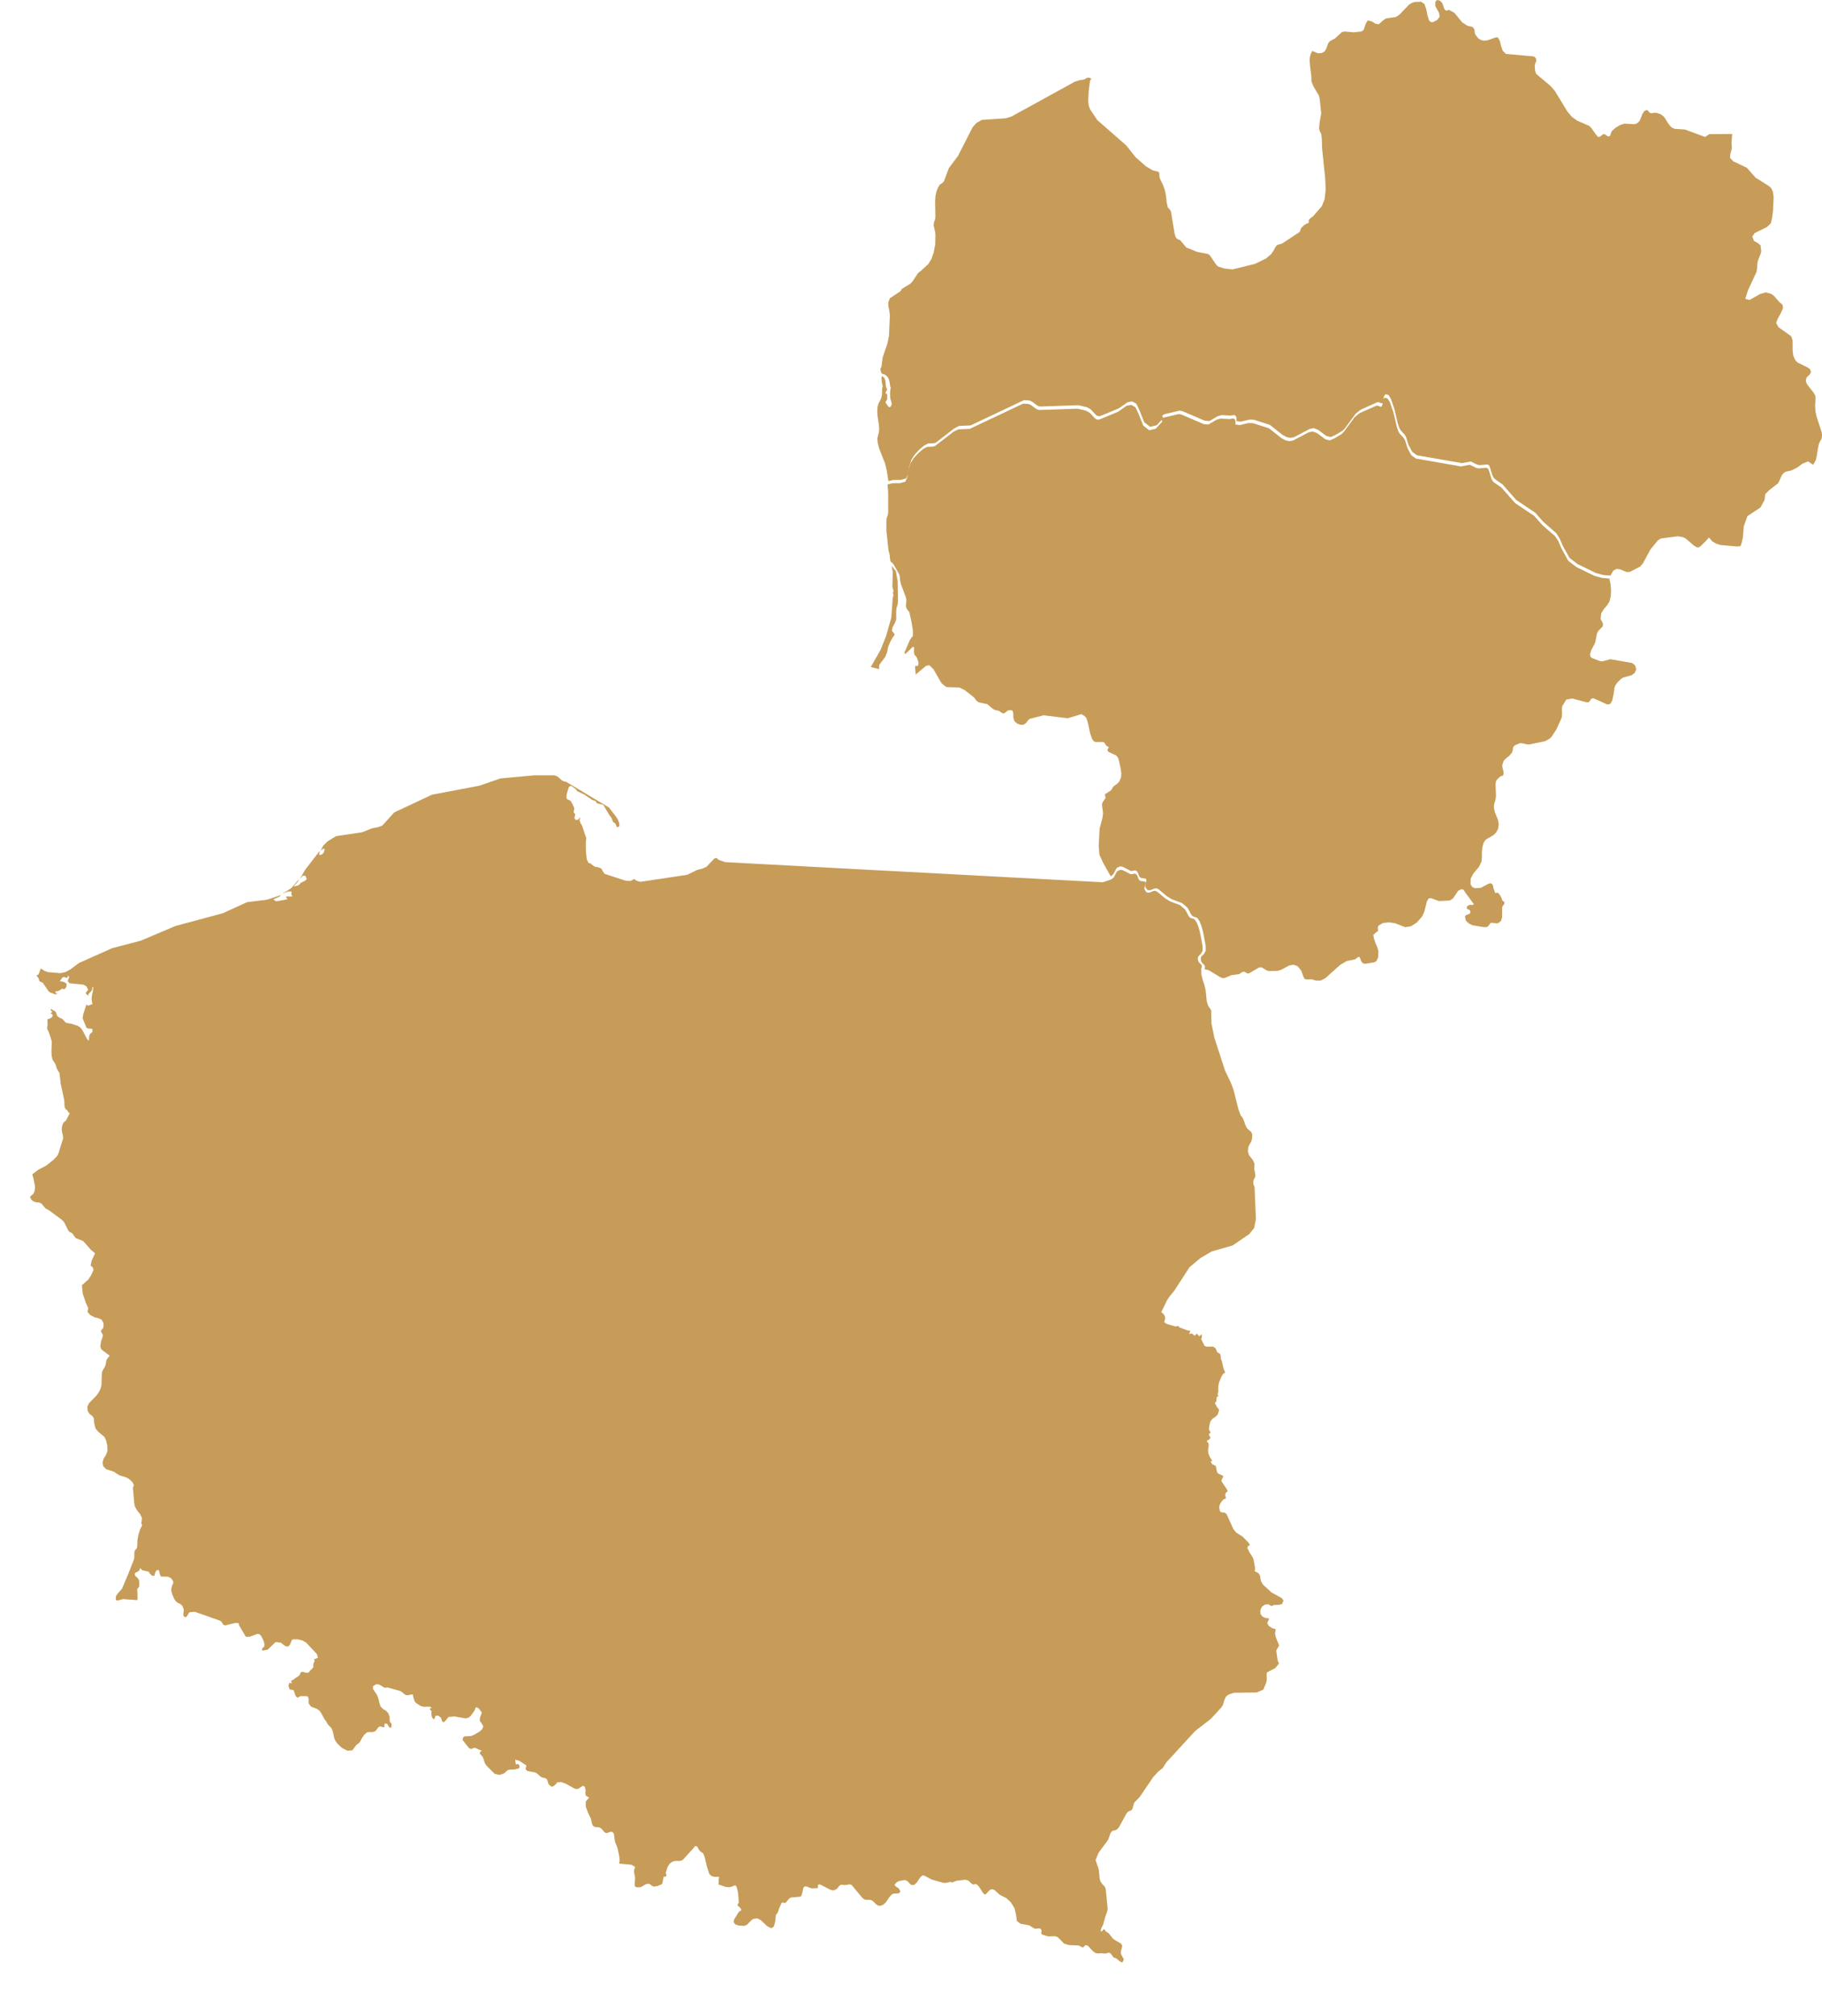
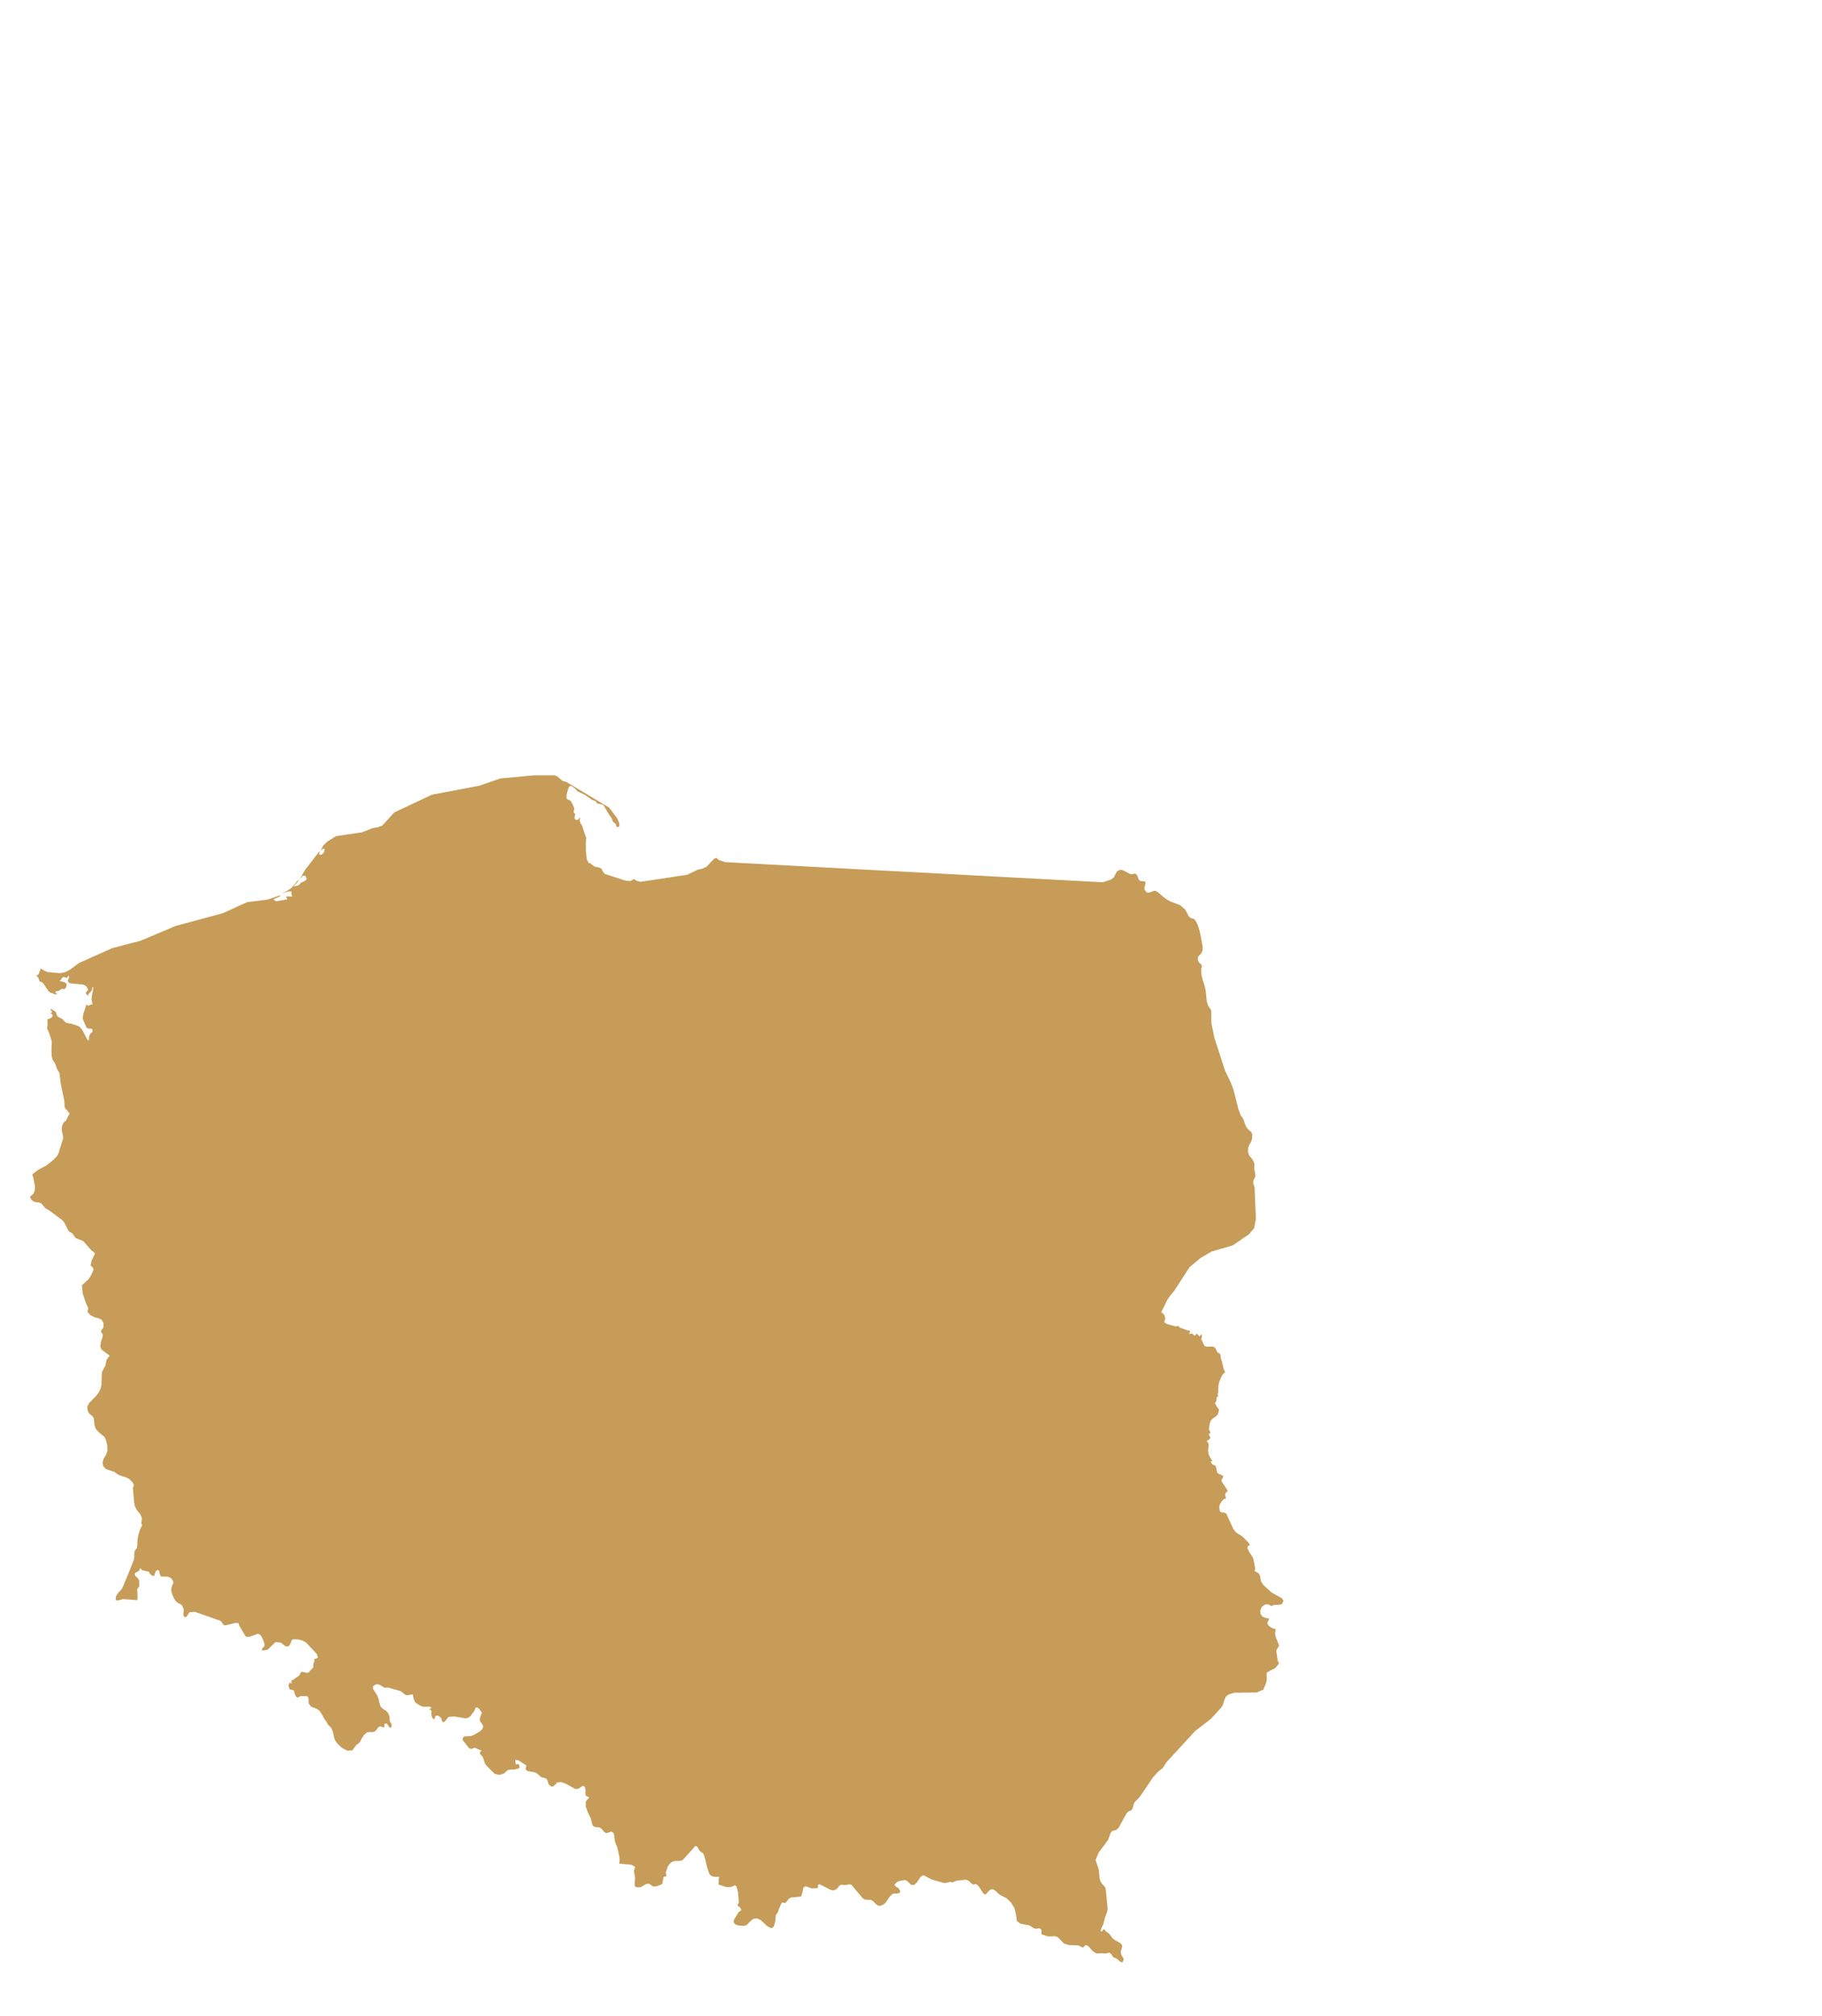
<svg xmlns="http://www.w3.org/2000/svg" id="Layer_1" viewBox="0 0 747.74 827">
  <defs>
    <style>.cls-1,.cls-2{fill:#c69c58;}.cls-2{fill-rule:evenodd;}</style>
  </defs>
-   <polygon class="cls-1" points="701.51 55.03 710.88 54.95 710.6 58.58 710.75 60.94 710.17 62.98 709.98 64.72 711.32 66.18 716.91 68.83 719.77 72.08 720.5 72.9 725.92 76.29 726.91 77.18 727.58 78.6 727.89 80.91 727.63 86.47 727.24 89.5 726.73 91.61 725.11 93.16 720.13 95.59 719.12 97.08 719.87 98.88 721.26 99.62 722.51 100.6 722.79 103.12 722.52 104.2 721.66 106.32 721.33 107.41 721.19 108.41 721.07 110.36 720.89 111.48 717.34 119.15 716.25 122.59 717.1 122.82 718 123.06 722.43 120.57 724.7 119.93 727.07 120.62 728.22 121.6 730.32 124 731.5 124.94 731.78 126.33 730.78 128.56 729.5 130.87 728.93 132.52 729.85 134.2 735.11 137.95 735.66 139.6 735.7 143.99 735.99 146.04 736.71 147.63 737.65 148.68 741.93 150.78 742.87 151.5 743.2 152.64 742.82 153.5 741.43 154.84 741.11 155.98 741.28 156.92 741.71 157.78 744.49 161.35 744.91 162.16 745.1 163.2 744.91 166.52 745.06 168.75 745.45 170.7 747.61 177.29 747.74 178.32 747.63 179.74 747.32 180.5 746.89 181.12 746.45 182.15 745.98 184.41 745.67 186.68 745.17 188.82 744.08 190.68 742.05 189.29 739.77 190.18 738.86 190.85 737.4 191.9 735.1 193.02 732.89 193.49 732.22 193.85 731.38 194.73 730.85 195.77 730.38 196.95 729.74 198.22 726.1 201.04 724.42 202.77 724.19 205.07 722.46 208.2 717.13 211.72 715.64 215.95 715.27 220.5 714.81 222.53 714.34 224 712.83 224.19 706.11 223.57 704.34 223.04 702.67 222.04 701.34 220.47 700.24 221.77 697.74 224.23 696.7 224.66 695.23 223.85 691.9 220.99 690.73 220.36 688.56 219.99 681.62 220.89 681.53 220.94 680.37 221.67 677.29 225.48 674.23 231.13 673.16 232.38 668.89 234.59 667.66 234.69 664.81 233.54 663.38 233.39 662.07 234.11 660.94 236.11 657.89 235.86 654.88 235.03 647.46 231.41 644.11 228.86 641.28 223.74 640.04 220.84 638.7 218.72 633.39 214.09 630.08 210.34 627.07 208.32 622.25 205.09 618.2 200.5 616.64 198.72 613.57 196.57 612.92 195.91 612.45 194.92 611.45 191.68 611.06 190.83 610.4 190.54 607.22 190.8 606.3 190.62 603.62 189.32 599.98 189.98 594.33 189 581.5 186.77 579.57 185.35 578.01 182.45 577.06 179.34 576.54 178.4 574.76 176.41 574.22 175.42 573.63 173.64 572.25 167.77 570.85 163.71 569.9 162.08 568.75 161.7 568.01 162.41 567.82 163.43 567.75 164.51 567.41 165.35 566.98 165.45 565.79 164.98 565.26 165 560.42 167.16 558.47 168.03 556.36 169.7 552.01 175.63 551 176.69 547.91 178.5 546.09 179.3 544.33 178.83 540.93 176.32 539.21 175.63 537.56 175.93 531.1 179.33 529.68 179.58 529.6 179.6 527.98 179.29 526.19 178.28 521.17 174.3 515.28 172.4 514.58 172.18 512.82 172.12 509.13 172.98 507.46 172.71 507.39 172.4 507.45 171.79 507.39 171.07 506.93 170.41 506.49 170.24 505.02 170.49 501.31 170.3 499.59 170.8 496.37 172.73 494.44 172.59 488.9 170.22 485.3 168.68 484.11 168.44 477.91 169.9 476.93 170.53 477.39 171.54 474.71 174.45 472.01 175.1 469.58 173.2 467.68 168.43 466.38 165.64 464.65 164.66 462.75 165.02 461.17 166.11 459.21 167.49 451.64 170.64 450.83 170.75 449.91 170.37 447.54 167.85 446.12 167.09 446 167.02 442.57 166.22 426.69 166.77 425.64 166.33 423.66 164.84 422.63 164.31 420.23 164.15 414.3 166.96 413.34 167.41 398.32 174.52 393.59 174.73 391.6 175.76 384.14 181.53 383.3 181.81 380.87 181.93 379.23 182.78 377.24 184.47 375.34 186.56 373.99 188.67 373.08 191.77 372.69 194.42 371.89 196.24 369.74 196.85 366.59 196.87 364.56 197.38 364.56 197.35 364.52 196.91 363.99 193.35 363.25 190.19 360.86 184.13 360.28 182.05 360.05 179.98 360.16 179.39 360.65 177.5 360.78 176.38 360.78 175.35 360.71 174.48 360.15 170.68 360.02 168.75 360.13 166.89 360.58 165.4 361.3 164.09 361.62 163.34 361.88 162.46 361.99 161.39 362 159.48 362.27 158.49 361.88 156.85 361.74 155.1 362.05 154.2 363 155.12 363.34 156.12 363.62 158.66 364.1 159.81 363.34 161.14 363.71 161.51 364.1 161.74 364.1 163.12 364.1 163.78 363.34 165.04 364.56 166.79 365.01 167.08 365.46 166.86 365.83 166.29 365.97 165.53 365.38 163.5 365.27 161.78 365.35 160.13 365.57 159.09 365.32 158.43 365.09 156.72 364.83 155.78 364.54 155.07 364.28 154.62 363.34 153.79 362.75 153.51 362.27 153.44 361.87 153.22 361.51 152.46 361.29 151.39 361.45 150.96 361.72 150.53 362.27 146.54 364.17 140.95 364.83 137.78 365.2 129.42 364.98 127.48 364.61 125.74 364.53 124.08 365.2 122.37 369.58 119.43 370.09 118.53 373.63 116.36 374.59 115.32 376.56 112.29 377.1 111.67 377.76 111.27 379.26 109.89 380.97 108.31 382.17 106.41 383.19 103.6 383.82 100.09 383.89 96.08 383.73 95.03 383.16 92.38 383.27 91.32 383.77 89.92 383.89 89.06 383.77 82.61 383.89 80.56 384.25 78.79 384.9 77.03 385.75 75.68 386.66 75.14 387.39 74.34 389.4 68.98 393.21 63.89 399.11 52.27 400.73 50.42 402.98 49.19 412.84 48.51 415.15 47.77 425.6 42.04 441.07 33.53 443.34 32.81 444.56 32.71 445.16 32.5 445.82 32.09 446.53 31.81 447.3 31.97 447.84 32.31 447.83 32.43 447.56 32.68 447.3 33.4 446.8 37.18 446.6 41.3 446.81 43.33 447.33 44.79 450.29 49.23 462.21 59.66 466.03 64.48 470.36 68.29 473.14 69.91 474.97 70.33 475.65 70.64 475.8 71.42 475.82 72.41 476.07 73.39 477.25 75.83 477.48 76.32 478.02 77.93 478.44 79.88 478.85 83.36 479.31 85.18 480.1 85.97 480.58 86.88 482.08 96.02 482.64 97.55 483.39 98.17 484.34 98.54 486.87 101.53 491.3 103.33 495.88 104.22 496.54 104.78 499.16 108.64 499.63 109.05 499.98 109.35 502.49 110.15 505.86 110.51 515 108.26 518.26 106.67 519.65 105.99 521.7 104.22 522.67 102.8 523.35 101.48 524.08 100.5 526.16 99.91 528.22 98.56 533.44 95.1 533.9 93.69 534.94 92.56 536.15 91.78 537.07 91.42 537.09 90.36 537.62 89.66 538.9 88.73 542.46 84.58 543.6 81.82 544.04 77.85 543.86 73.26 542.58 60.84 542.49 57.14 542.24 54.94 541.67 53.96 541.35 52.76 541.58 50.14 542.22 46.46 541.59 40.58 541.3 39.25 538.96 35.29 538.2 33.4 538.2 31.59 537.62 26.86 537.46 24.48 537.62 23.2 538.01 21.98 538.55 20.89 540.87 21.86 542.4 21.78 543.65 21.07 544.25 20.05 545.13 17.66 545.79 16.88 547.91 15.75 550.72 13.15 551.8 12.91 555.56 13.26 558.8 12.9 559.64 12.23 560.62 9.44 561.41 8.39 563.08 8.82 564.47 9.72 565.86 9.96 566.43 9.43 567.55 8.39 568.84 7.55 572.95 6.95 574.31 6 577.52 2.69 578.27 1.91 579.44 1.17 580.7 .79 583.2 .72 584.59 1.66 585.32 3.74 585.82 6.24 586.47 8.41 587.25 9.08 588.09 9.08 589.81 8.19 590.87 6.78 590.5 5.16 589.01 2.42 589.07 .67 589.75 0 590.73 .17 591.68 .96 592.05 1.66 592.68 3.49 593.02 4.09 593.51 4.38 593.84 4.31 594.19 4.12 594.73 4.09 596.87 5.25 600.11 9.21 602.23 10.57 604.11 10.99 604.63 11.36 605.09 12.11 605.17 12.66 605.19 12.77 605.23 13.44 605.52 14.24 606.65 15.73 607.83 16.46 609.09 16.66 610.43 16.54 613.3 15.54 613.9 15.33 614.72 15.36 615.53 16.77 616.02 18.81 616.71 20.83 618.05 22.13 629.29 23.13 629.93 23.45 630.32 23.94 630.5 24.9 630.31 25.5 630.01 26.1 629.84 27.02 630.01 29.1 630.47 30.33 636.38 35.31 638.16 37.39 643.22 45.72 645.04 47.89 647.26 49.49 647.94 49.79 652.18 51.63 652.2 51.63 653.08 52.51 654.88 55.08 655.87 56.21 656.69 56.07 657.43 55.41 658.15 54.98 658.66 55.11 659.65 55.83 660.16 56.01 660.71 55.76 660.97 55.15 661.16 54.41 661.5 53.77 663.08 52.36 664.82 51.32 666.62 50.72 670.76 50.95 671.71 50.67 672.81 49.69 673.45 48.3 674 46.82 674.83 45.55 675.82 45.09 676.48 45.59 677.08 46.31 677.91 46.47 678.85 46.25 679.78 46.27 681.62 46.9 682.89 47.91 684.85 50.96 685.93 52.23 687.2 52.85 691.5 53.13 699.75 56.18 701.51 55.03" />
  <polygon class="cls-1" points="254.09 764.49 254.31 763.17 254.16 761.54 253.42 758.16 253.19 757.45 252.59 756.07 252.35 755.3 252 752.58 251.79 751.96 251.02 751.39 250.22 751.53 249.42 751.87 248.67 751.93 248.03 751.55 247.02 750.35 246.35 749.8 245.61 749.58 244.03 749.44 243.35 748.96 243.03 748.37 242.51 746.06 241.3 743.56 240.41 741.15 240.39 739.01 241.8 737.37 240.43 736.64 240.21 735.66 240.34 734.44 240.02 733 239.26 732.54 237.24 733.83 236.04 733.84 232.23 731.72 230.24 731.02 228.17 731.27 228.29 731.27 228.37 731.32 228.44 731.41 228.51 731.54 227.06 732.8 226.33 732.95 225.31 732.11 225.02 731.57 224.66 730.34 224.44 729.9 223.84 729.45 222.63 729.19 222.02 728.93 220.4 727.53 219.63 727.09 216.35 726.47 215.68 725.69 216.01 724.22 213.01 722.26 212.29 722.08 211.43 721.86 211.66 723.67 211.93 723.78 212.34 723.66 212.78 723.67 213.14 724.23 213.23 725.02 212.97 725.37 211.3 725.87 209.24 725.93 208.31 726.18 206.79 727.53 204.92 728.1 203.06 727.7 199.73 724.39 199.15 723.59 198.75 722.63 198.46 721.64 198.11 720.76 197.55 720.08 197.06 719.6 196.91 719.13 197.06 718.7 197.55 718.29 197.57 718.23 197.57 718.17 197.57 718.09 197.55 718.02 196.82 717.86 195.42 717.17 194.75 716.98 194.2 717.12 193.77 717.36 193.25 717.46 192.45 717.09 189.96 713.93 189.85 713.35 190.22 712.54 190.79 712.26 193.27 712.16 194.64 711.62 196.82 710.31 197.86 709.41 198.35 708.19 197.54 706.71 197 706.17 196.88 705.36 196.99 704.63 197.54 703.13 197.66 702.87 197.7 702.63 197.67 702.42 197.54 702.24 196.6 700.96 196.31 700.69 195.44 700.36 195.11 700.58 194.98 701.13 194.69 701.78 193.16 703.89 192.29 704.62 191.09 704.93 186.5 704.11 184.06 704.34 182.55 706.17 182.29 706.35 182.01 706.41 181.74 706.35 181.48 706.17 181 704.68 179.88 703.77 178.74 703.86 178.19 705.33 177.5 704.81 177.14 703.98 177.05 702.97 177.11 701.92 176.88 701.72 176.66 701.49 176.48 701.21 176.34 700.91 177.28 700.53 176.22 700.08 173.81 700.15 172.59 699.79 170.79 698.65 170.28 698.1 169.97 697.4 169.66 696.36 169.48 695.49 169.59 695.27 168.99 695.09 167.42 695.41 166.72 695.4 166.06 695.05 164.86 694.05 164.31 693.7 159.03 692.22 157.84 692.36 157.08 691.9 155.63 691.04 154.46 690.88 153.07 691.73 153.07 692.85 154.71 695.29 155.3 696.76 155.68 698.47 156.18 700.03 157.15 701.02 158.4 701.76 159.33 702.78 159.87 704.22 159.95 706.17 160.62 707.06 160.72 708.12 160.39 708.8 159.77 708.56 159.22 707.74 158.98 707.26 158.68 707.05 157.92 707.03 157.78 707.26 157.79 708.23 157.67 708.52 157.2 708.56 156.25 708.21 155.8 708.23 155.18 708.66 154.33 709.85 153.85 710.28 153.27 710.42 152.65 710.58 151.62 710.51 150.6 710.67 149.45 711.65 148.52 713.05 147.97 714.13 147.34 715.03 146.2 715.85 144.62 718.01 142.53 718.16 140.38 717.05 138.61 715.41 137.71 714.23 137.23 713.23 136.64 710.49 136.08 708.98 134.53 707.36 133.88 706.17 133.13 705.16 131.83 702.78 131.09 701.74 129.95 700.94 127.67 700.1 126.75 698.88 126.62 698.18 126.66 697.45 126.63 696.71 126.26 695.95 125.78 695.8 123.43 695.8 122.83 696 122.47 696.31 122.1 696.4 121.43 695.87 121.19 695.4 120.53 693.33 118.86 693.03 118.38 691.59 118.78 690.31 119.81 690.55 119.71 690.31 119.46 689.41 119.77 689.38 120.25 689.08 120.53 688.97 121.32 688.31 122.22 687.77 122.99 687.11 123.39 686.06 124.2 685.8 125.84 686.26 126.72 686.06 127.2 685.39 128.26 684.34 128.7 683.72 128.56 683.77 128.55 683.29 128.62 682.67 128.7 682.26 128.92 681.8 129.07 681.57 129.07 681.3 128.87 680.69 130.49 680.03 130.02 678.49 125.65 673.84 124.07 672.95 122.39 672.52 120.53 672.48 119.86 672.62 119.49 673.44 119.12 674.47 118.49 675.26 117.63 675.46 116.85 675.09 115.22 673.84 113.06 673.62 109.87 676.71 107.69 677.12 107.58 676.88 107.55 676.61 107.59 676.36 107.69 676.1 108.43 675.49 108.55 674.53 108.26 673.42 107.82 672.32 107.15 671.05 106.46 670.38 105.61 670.25 102.57 671.4 101.15 671.45 100.82 671.33 98.22 666.91 98.06 666.41 97.95 665.86 96.67 665.73 92.4 666.77 91.86 666.59 91.49 666.23 90.81 665.18 90.23 664.8 79.95 661.19 77.81 661.37 77.33 661.96 76.84 662.83 76.28 663.43 76.19 663.4 75.55 663.2 75.22 662.53 75.26 661.76 75.41 660.95 75.39 660.15 74.77 658.63 73.99 657.98 73.06 657.58 72.04 656.75 71.49 655.87 70.89 654.52 70.41 653.09 70.26 651.93 70.62 650.44 71.06 649.58 71.12 648.8 70.3 647.46 68.93 646.78 66 646.73 65.52 645.54 65.28 644.3 64.68 643.99 64.02 644.46 63.56 645.53 63.56 645.54 63.38 646.36 62.8 646.49 62.09 646.13 61.48 645.53 61.05 644.73 58.45 644.15 57.47 643.25 57.32 643.93 57.09 644.3 56.34 644.84 56.05 644.9 55.76 645.04 55.5 645.26 55.27 645.54 55.26 645.54 55.47 646.46 56.31 647.12 57.09 648.26 57.15 650.63 56.99 651.04 56.49 651.61 56.34 651.89 56.3 652.35 56.32 652.66 56.39 652.88 56.45 655.71 56.34 656.41 50.48 655.98 48.62 656.5 47.53 656.46 47.53 654.95 48.26 653.74 50.08 651.71 52.68 645.54 54.97 639.72 55.12 638.78 55.13 637.21 55.22 636.4 55.5 635.84 55.9 635.46 56.23 634.91 56.34 633.87 56.4 631.8 56.82 629.5 57.52 627.32 58.4 625.58 58.18 625.36 58 625.1 58.26 622.72 57.52 621.11 56.35 619.74 55.41 618.07 55.26 617.5 55.03 616.03 55.03 615.96 54.73 612.47 54.54 610.3 54.97 609.27 54.44 608.14 53.49 607.14 52.69 606.51 51.53 605.95 49.12 605.24 47.95 604.56 47.95 604.55 46.86 603.78 43.51 602.65 42.37 601.46 42.21 600.58 42.09 600 42.51 598.39 43.51 596.81 44.11 595.16 44.03 592.98 43.53 590.88 42.86 589.45 40.37 587.37 39.21 586.01 38.68 583.9 38.48 581.72 37.77 580.76 36.84 580.12 36 578.82 35.84 577.07 36.51 575.63 39.46 572.62 40.4 571.36 41.2 569.85 41.63 568.23 41.81 563.14 42.08 562.34 43.2 560.32 43.42 559.53 43.51 558.76 43.67 558.02 44.06 557.31 45.01 556.13 41.67 553.62 41.16 552.42 41.47 550.25 42.02 548.73 42.22 547.54 41.48 546.37 41.48 545.85 42.48 544.52 42.5 542.81 41.7 541.34 40.26 540.71 38.8 540.37 37.07 539.47 35.91 538.17 36.22 536.65 35.14 534.2 33.92 530.54 33.63 527.2 36.29 524.85 37.53 522.87 38.38 520.9 38.14 520 37.19 519.12 37.59 517.16 39.02 514.13 37.43 512.82 37.13 512.49 34.16 509.12 31.08 507.9 29.61 505.88 28.63 505.42 28.1 504.9 26.34 501.43 25.54 500.5 20.08 496.46 18.68 495.71 17.01 493.72 15.97 493.27 14.84 493.18 13.76 492.85 12.86 492.14 12.28 490.95 13.64 489.76 14.17 488.73 14.38 487.12 14.26 486.06 13.64 483.04 13.33 482.18 13.33 481.65 15.82 479.8 18.95 478.16 21.97 475.75 23.54 474.09 24.23 472.55 24.38 471.83 25.92 466.99 25.81 465.76 25.5 464.55 25.32 463.16 25.46 462.02 25.83 460.97 26.34 460.21 26.87 459.91 27.25 459.35 28.59 456.71 27.92 456.09 27.72 455.6 26.94 454.94 26.62 454.39 26.46 453.55 26.43 451.99 26.35 451.26 26.01 449.65 24.93 444.64 24.39 440.18 23.32 438.36 22.78 436.56 21.53 434.63 21.16 432.85 21.12 430.94 21.26 427.77 21.17 426.92 20.09 423.56 19.31 421.86 19.52 420.52 19.46 418.08 19.46 418.07 19.97 418.02 20.89 417.61 21.57 416.98 21.63 416.27 20.73 415.65 21.23 415.34 21.4 415.05 21.23 414.75 20.73 414.46 21.02 413.81 21.52 414.26 22.24 414.63 22.88 415.1 23.48 416.78 24.2 417.34 25.61 418.02 26.63 419.13 27.2 419.6 29.46 419.99 32.22 420.97 33.18 421.72 33.96 422.85 35.65 426.1 36.24 426.86 36.51 426.61 36.57 425.23 36.8 424.42 37.24 423.89 37.94 423.33 37.91 423.01 37.89 422.66 37.94 422.16 37.39 421.99 36.07 421.88 35.49 421.57 33.89 417.72 34.23 415.81 35.49 412.04 36.07 412.56 36.58 412.42 37.14 412.09 37.94 412.04 37.58 409.85 37.77 408.1 38.12 406.55 38.29 404.92 37.94 404.92 37.82 405.96 37.42 406.65 36.18 407.89 36.51 408.48 36.06 408.3 35.7 408.06 35.41 407.74 35.13 407.3 35.4 407.04 35.86 406.42 36.19 406.1 35.48 404.63 34.26 403.93 28.56 403.34 27.76 402.45 28.41 400.76 28.25 400.59 28.21 400.56 28.18 400.49 28.09 400.16 27.58 401.03 27.18 401.16 26.75 400.92 26.13 400.76 25.69 400.94 25.34 401.36 24.99 401.92 24.55 402.49 26.09 402.79 26.92 403.17 27.36 403.73 27.26 404.79 26.72 405.55 26.07 405.86 25.61 405.51 24.21 406.4 23.5 406.63 22.77 406.7 22.77 407.3 23.48 407.57 23.44 407.75 22.77 407.89 22.28 407.81 21.48 407.39 20.87 407.3 20.01 406.72 17.55 403.13 16.34 402.58 16.22 402.6 15.81 401.24 14.91 400.13 15.4 399.99 15.82 399.7 16.7 397.35 17.55 397.73 18.1 398.2 19.68 398.79 24.76 399.22 26.8 398.79 28.79 397.73 32.47 395.01 46.06 388.95 57.78 385.88 72.06 379.84 81.32 377.36 91.45 374.62 101.4 370.09 109.68 369.05 115.36 367.15 114.71 367.8 112.17 368.94 113.28 369.74 117.81 368.94 117.81 368.41 117.45 368.41 117.45 367.75 119.9 367.75 119.88 367.32 119.83 367.24 119.73 367.28 119.55 367.15 119.65 365.73 118.47 365.67 115.68 366.55 117.44 365.68 119.57 364.28 122.74 360.55 122.1 361.85 120.95 363.05 120.5 363.71 120.97 363.54 121.9 363.35 122.72 363.02 123.43 362.16 125.24 361.3 125.89 360.55 125.29 359.26 124.27 359.23 123.81 359.78 123.06 360.55 125.24 356.78 131.18 349.11 131.18 349.65 130.91 350.51 131.43 350.73 132.26 350.42 132.91 349.65 133.24 348.47 132.93 348.1 132.27 348.38 131.51 349.11 132.56 347 134.35 345.21 137.85 343.02 148.58 341.42 152.74 339.76 154.93 339.39 156.87 338.69 161.79 333.28 177.28 326 196.7 322.32 205.42 319.32 219.13 318.06 227.58 318.06 228.74 318.49 230.61 320.13 231.29 320.48 232.37 320.73 249.91 331.24 253.11 335.39 253.62 336.37 254.15 337.75 254.2 338.95 253.29 339.39 253.07 339.09 252.82 338.45 252.5 337.81 251.57 337.14 250.94 335.48 250.09 334.4 247.65 330.25 247.18 330.02 245.38 329.65 244.92 329.46 244.43 328.62 242.98 328.12 239.91 326 236.89 324.55 236.41 323.85 234.74 322.57 234.3 322.36 233.68 322.64 233.35 323.1 232.62 325.64 232.52 326.22 232.52 327.53 232.79 327.85 234.03 328.41 234.3 328.74 234.92 329.82 235.67 331.46 235.64 332.14 235.45 332.73 235.46 333.31 236.06 333.94 235.75 335.68 236.33 336.41 237.31 336.21 238.16 335.1 237.86 336.57 238.28 337.74 238.91 338.74 240.21 342.77 240.61 343.62 240.41 345.65 240.45 349.14 240.79 352.45 241.5 353.93 242.31 354.2 243.87 355.41 244.68 355.68 245.37 355.75 246.23 356.02 246.96 356.49 247.27 357.27 248.14 358.48 256.8 361.29 258.71 361.43 260.31 360.55 260.75 360.99 261.35 361.32 262.77 361.75 282.03 358.86 286.27 356.8 288.29 356.33 289.92 355.58 293.08 352.28 293.95 351.89 295.04 352.78 297.59 353.66 301.59 353.88 312.19 354.44 332.08 355.51 346.91 356.3 361.74 357.09 380.11 358.06 402.36 359.25 416.64 360.01 430.92 360.77 442.91 361.41 452.56 361.92 456.09 360.74 457.05 359.96 458.36 357.54 458.43 357.42 459.71 356.81 460.8 356.96 463.88 358.56 464.43 358.63 465.6 358.38 466.13 358.51 466.67 359.06 466.96 359.75 467.19 360.43 467.51 361 468.09 361.4 469.86 361.61 470.18 362.1 470 362.93 469.7 363.93 469.69 364.86 470.62 366.15 471.8 366.15 473.02 365.62 474.06 365.4 474.99 365.85 478.17 368.52 480.13 369.73 484.27 371.3 485.3 372.18 486.25 372.98 486.74 373.75 487.68 375.54 488.14 376.23 488.68 376.59 489.78 376.9 490.25 377.17 491.1 378.43 491.82 380.18 492.38 382.14 492.77 384.01 493.52 388.09 493.54 390.06 492.77 391.4 492.15 391.92 491.87 392.26 491.63 392.65 491.59 393.58 491.81 394.38 492.23 395.01 492.77 395.46 493.07 395.85 493.23 396.29 493.19 396.77 492.98 397.28 493.05 399.83 493.58 401.96 494.25 403.96 494.78 406.15 495.25 410.78 495.8 412.56 497.05 414.4 497.16 419.72 498.39 425.76 502.75 439.19 505.17 444.23 506.2 446.95 508.25 455.07 509.16 457.51 510.08 458.75 510.59 459.97 510.98 461.21 511.59 462.54 512.51 463.55 513.39 464.23 513.93 465.27 513.81 467.34 513.35 468.57 512.73 469.6 512.24 470.78 512.17 472.44 512.61 473.88 514.17 475.89 514.76 477.15 514.84 477.81 514.72 478.83 514.72 479.38 515.16 481.75 515.18 482.43 515.03 482.96 514.46 484.1 514.32 484.78 514.37 485.69 514.54 486.2 514.75 486.63 514.88 487.28 515.31 497.57 515.41 500.12 514.71 503.74 512.66 506.26 505.84 510.92 497.27 513.37 492.72 516.03 488.19 519.81 481.94 529.45 479.88 531.97 478.93 533.45 476.55 538.32 476.71 538.36 477.09 538.68 477.47 539.01 478.03 539.83 478.19 540.93 477.79 542.42 478.95 543.16 482.64 544.17 483.43 543.86 484.1 544.54 487.29 545.74 488.37 545.85 488.37 546.37 487.99 547.14 488.14 547.28 488.88 547 489.52 547.28 489.99 547.76 490.47 547.85 491.18 547 491.38 547.37 491.89 547.8 492.23 548.19 493.09 547.36 493.28 547.98 493.14 548.98 492.94 549.28 494.36 552.14 495.36 552.46 497.8 552.38 498.76 552.97 499.1 553.61 499.36 554.3 499.67 554.82 500.15 555.04 500.78 555.47 500.98 556.44 501.04 557.4 501.46 558.44 502.19 561.59 502.78 563.01 501.97 563.61 501.29 564.68 500.33 566.99 499.99 568.52 499.96 571.21 499.62 572.16 499.82 572.24 499.91 572.24 499.95 572.34 499.98 572.72 499.36 573.06 499.15 574.87 498.58 575.56 499.38 577.06 500.33 578.34 499.76 580.27 498.76 581.25 497.69 581.91 496.82 582.92 496.61 583.52 496.4 584.41 496.11 586.31 496.3 586.74 496.65 587.32 496.76 587.84 496.29 588.06 496.09 588.29 496.25 588.83 496.56 589.4 496.82 589.75 496.16 590.57 495.85 590.77 495.38 590.83 495.38 591.45 495.97 592.09 496.04 592.89 495.77 595.12 495.95 596.31 496.4 597.46 497.52 599.39 497.17 599.43 496.82 599.39 497.46 600.69 498.27 601 498.98 601.42 499.18 602.52 499.27 603.03 499.62 604.19 500.42 604.75 501.36 605.09 502.08 605.59 501.28 607.23 501.36 607.75 503.44 610.84 503.87 611.82 503.27 612.11 502.91 612.68 502.84 613.53 503.16 614.64 502.22 615 501.31 615.97 500.6 617.18 500.33 618.27 500.66 620.02 501.47 620.44 502.46 620.46 503.33 621.03 506.18 627.27 507.33 628.68 509.95 630.34 512.39 632.83 512.96 633.82 512.11 634.26 511.92 635.02 512.68 636.64 514.03 638.73 514.48 639.83 515.08 643.24 515.08 643.75 514.86 644.39 515.23 644.72 515.89 644.99 516.52 645.41 517.08 646.28 517.23 646.95 517.28 647.68 517.57 648.75 518.33 650.03 521.81 653.24 526.08 655.61 526.74 656.62 526.11 658.04 524.55 658.37 522.85 658.38 521.81 658.84 520.45 658.08 519.03 658.26 517.85 659.17 517.22 660.56 517.32 662.11 518.08 663.14 519.29 663.71 520.72 663.89 520.72 664.39 520.05 665.81 520.77 667.05 522.17 667.93 523.56 668.27 523.24 670.12 523.65 671.82 524.95 674.96 524.96 674.99 523.77 677.06 524.29 680.89 524.66 681.96 524.92 682.19 524.86 682.37 524.22 683.29 523.25 684.33 519.94 686.07 519.8 687.04 519.88 688.59 519.79 689.64 519.56 690.5 518.43 693.16 515.73 694.28 506.43 694.4 504.66 694.96 503.77 695.41 503.07 696.1 502.51 697.28 501.87 699.41 501.83 699.52 501.12 700.56 497.07 704.97 495.58 706.17 495.58 706.17 495.57 706.17 492.77 708.33 490.45 710.13 478.72 722.89 477.17 725.29 475.3 726.76 473.26 729.02 467.69 737.2 465.54 739.41 465.27 740.07 464.85 741.67 464.61 742.24 464.16 742.69 463.25 743.02 462.81 743.33 462.3 743.93 459.14 749.68 458.28 750.55 457.72 750.8 456.61 751.02 456.04 751.51 455.67 752.2 454.78 754.73 450.88 759.98 449.61 763.03 450.59 765.86 450.94 767.01 451.26 770.36 451.45 771.27 451.59 771.7 452.26 772.76 453.37 773.93 453.66 774.53 453.88 775.79 454.58 783.01 454.39 784.14 453.52 786.54 452.79 789.32 451.98 791.02 451.7 791.97 452.01 792.39 452.26 792.23 452.94 791.38 453.75 791.95 453.68 791.98 453.48 792.03 455.15 793.2 456.65 795.18 457.59 795.88 459.9 797.18 460.52 797.97 460.52 798.63 460.06 800.17 459.99 801.23 460.22 801.96 461.05 803.4 461.12 803.57 461.21 803.82 460.61 805.07 459.57 804.62 458.44 803.6 457.52 803.11 456.95 802.93 456.01 801.6 455.48 801.1 454.92 801.04 453.77 801.39 451.91 801.25 450.81 801.36 449.71 801.23 448.45 800.36 446.52 798.22 445.49 797.91 444.41 798.95 442.63 798.07 438.61 797.9 436.73 797.32 434.13 794.69 433.03 794.26 430.2 794.37 427.79 793.63 427.41 793.31 427.29 792.81 427.43 792.3 427.43 791.75 426.87 791.12 426.44 791.04 425.21 791.19 424.7 791.16 424.1 790.9 422.43 789.82 418.79 789.13 417.34 788.06 417 785.56 416.35 782.78 414.88 780.4 413.02 778.65 410.26 777.26 408.38 775.53 407.44 774.99 406.4 775.18 405.51 775.99 404.79 776.85 404.25 777.21 403.46 776.57 401.74 773.91 400.87 773.02 400.36 772.87 399.57 773.05 399.18 773 398.66 772.64 397.7 771.7 397.19 771.35 396.23 771.1 392.54 771.51 391.77 771.83 390.83 772.22 390.08 771.99 388.17 772.41 387.33 772.42 382.32 771 379.44 769.46 378.73 769.29 377.8 769.94 376.2 772.31 375.32 773.14 374.22 773.33 373.43 772.78 372.7 771.96 371.77 771.32 370.98 771.25 368.89 771.67 368.1 772.05 367.06 773.22 367.69 773.93 368.87 774.65 369.5 775.84 369.08 776.57 368.13 776.75 367.05 776.77 366.24 776.94 365.19 777.96 363.51 780.43 362.4 781.39 361.19 781.83 360.25 781.65 359.41 781.04 358.58 780.17 357.62 779.45 356.81 779.33 355.93 779.38 354.78 779.2 353.97 778.61 349.41 773.15 348.61 773.01 346.67 773.32 345.56 773.15 345.09 773.19 344.56 773.49 343.74 774.5 343.16 775.06 341.94 775.49 340.82 775.22 336.47 773 335.68 773.18 335.68 774.53 333.03 774.64 330.93 773.84 330.32 773.85 329.79 774.25 329.6 774.74 329.5 775.46 329.23 776.59 328.86 777.68 328.61 778.03 324.64 778.38 323.86 778.82 322.75 780.16 322.24 780.62 321.11 780.49 320.98 780.37 320.69 780.76 319.71 782.97 319.42 783.9 319.06 784.77 318.42 785.54 318.13 788.29 317.6 790.26 316.6 791.03 314.9 790.19 312.25 787.7 310.82 786.96 309.18 787.14 308.25 787.82 307.25 788.86 306.52 789.61 305.38 790.04 303.01 789.86 301.72 789.38 301.06 788.46 301.26 787.43 303.21 784.26 303.43 784.07 303.76 783.97 304.06 783.8 304.18 783.35 304.09 783.01 304.07 782.99 303.67 782.58 303.66 782.55 303.58 782.37 302.88 781.85 302.7 781.59 302.7 781.58 302.73 781.25 303.12 780.67 303.2 780.34 302.9 776.53 302.63 775.22 302.16 773.73 302.15 773.73 301.69 773.37 299.97 774.06 298.92 774.17 297.81 774.05 294.86 773.04 294.86 773.02 294.97 772.09 294.94 770.85 295.01 770.43 295.26 769.93 293.2 769.91 292.13 769.62 291.25 768.94 290.98 768.37 290.15 765.86 289.22 761.87 288.6 760.29 287.4 759.48 287.01 759.07 286.14 757.54 285.71 757.36 285.42 757.25 285.13 757.38 284.93 757.77 280.48 762.69 280.09 763.03 279.36 763.32 278.84 763.4 277.25 763.39 276.27 763.6 275.43 764.01 274.68 764.73 273.98 765.85 273.16 768.41 273.25 768.5 273.41 768.74 273.52 769.11 273.39 769.64 273.16 769.81 272.53 769.83 272.38 769.86 272.02 771.4 271.89 772.38 271.52 773.01 269.94 773.64 268.65 773.9 268.12 773.86 267.62 773.61 266.6 772.87 266.13 772.7 265.01 772.97 263.02 774.13 261.73 774.23 260.72 774.04 260.44 773.15 260.64 770.56 260.51 769.39 260.26 768.32 260.21 767.19 260.66 765.86 259.17 764.96 254.09 764.49" />
-   <path class="cls-2" d="m360.82,274.5l-3.47-.89.02-.02,3.99-6.96,2.24-5.55,2.18-7.68.58-7.94.33-1.6-.3-.45.3-.9-.46-1.91.15-5.91-.45-2.59,1.73,2.19.75,4.18.11,8.26-.12,1.19-.49,1.58-.12,1.13v3.55l-.61,1.54-.84,1.55-.3,1.46,1.02,1.29v.58l-.77.99-.98,1.78-.85,2.1-.36,1.94-.7,1.91-2.61,3.5.02,1.71h.02Zm299.65-37.13l.5,2.25.2,2.54-.13,2.49-.52,2.09-1.04,1.65-1.31,1.52-1.05,1.73-.23,2.27,1.01,1.98-.17,1.1-1.89,1.93-.46,1.04-.7,3.5-.37.89-1.28,2.38-.52,1.75.24.98.84.58,3.19,1.2.91.04,3.23-.87,8.87,1.56,1.23.95.49,1.58-.59,1.51-1.29.98-1.37.37-2.07.56-.83.49-1.54,1.52-.85,1.17-.39,1-.34,2.6-.6,2.72-.83,1.36-1.17.21-5.64-2.53-.76.08-.45.46-.32.55-.33.37-.52.17h-.46l-5.92-1.54-2.41.42-1.68,2.66-.14,1.06.05,2.32-.1,1.12-.26.79-1.97,4.3-.94,1.44-.89,1.38-.8.89-1.93,1.11-6.49,1.33-.99-.02-1.95-.45-.98-.03-2.02.86-.63.55-.2.7-.09.84-.34.95-1.11,1.32-1.24.96-1.06,1.1-.56,1.75.07.83.46,1.85.03.76-.24.78-.27.17h-.36l-.52.28-1.17,1.05-.57.82-.17,1.24.18,4.72-.08.95-.21.98-.28.85-.23.92-.06,1.17.36,1.82,1.33,3.28.3,1.79-.27,1.83-.74,1.43-1.02,1.05-3.27,1.95-.82,1.11-.58,1.86-.23,2.41.04,1.91-.2,1.77-.95,1.99-2.45,2.97-1.01,1.98-.07,2.31.73,1.18,1.16.45,2.32-.16,3.2-1.69.8-.21.73.42.31.75.16.89.57,1.63.2.33.21.05.61-.2.24.05.52.58.48.67.42.83.36,1.01.21.3.29.11.26.2.14.56-.13.41-.63.85-.17.42-.05,4.18-.42,1.43-1.23.93-.64.09-2.01-.27-.58.27-.85,1.18-.56.33-1.17.04-4.73-.79-1.44-.71-1.22-1.16-.4-1.64.4-.64,1.52-.53.39-.68-.29-.79-1.29-.7.13-.91,1.09-.63,1.25.11.46-.35-3.77-5.16-.26-.51-.36-.35-.68-.16-1.35.65-2.14,3.17-1.3.85-4.39.24-3.39-1.22-.95.16-.68,1.2-1.09,4.3-.89,1.91-2.19,2.46-2.33,1.51-2.4.39-4.22-1.64-2.46-.36-2.48.28-.27.16-1.57.95-.21.58v.7l.06.61-.03.35-1,.63-.48.61-.34.03-.09.3.25,1.38.64,1.97.72,1.56.48,1.73-.11,2.48v.02l-.68,1.55-.95.52-3.47.57-.98-.07-.79-.79-.69-1.77-.2-.13-.2-.05-.2.04-1.28.98-3.41.67-2.7,1.57-6.13,5.5-1.94.98-1.92-.02-1.7-.51-1.81.08-1.03-.2-.57-.87-.92-2.6-1.5-1.82-1.69-.58-1.76.32-3.3,1.79-1.58.44-3.42.04-.88-.21-1.58-1.01-.83-.35-.81.15-4.08,2.36-.42.07-.45-.14-.96-.57-.37-.08-.82.33-.93.68-3.34.48-2.64,1.14-.83.07-.92-.33-4.8-2.91-1.85-.48.22-.53.03-.5-.15-.45-.32-.41-.57-.47-.43-.66-.23-.82.03-.97.26-.4.29-.36.64-.54.8-1.39-.02-2.05-.78-4.25-.41-1.94-.58-2.04-.74-1.82-.89-1.31-.49-.29-1.15-.32-.55-.38-.49-.71-.97-1.86-.52-.8-.98-.85-1.07-.92-4.31-1.63-2.04-1.25-3.32-2.78-.97-.47-1.08.24-1.28.55h-1.23l-.96-1.35v-.97l.32-1.04.2-.87-.34-.51-1.83-.22-.6-.41-.34-.59-.23-.72-.3-.72-.57-.58-.55-.13-1.22.26-.58-.08-3.2-1.66-1.14-.16-1.33.63-.08.14-1.35,2.51-1.01.82-3.22-5.73-1.42-3.16-.31-3.59.38-7.14,1.17-4.4.23-1.67-.06-1-.33-2.11v-.95l.23-.64,1.17-1.74.03-.37-.14-.41-.11-.45.11-.45.18-.16.45-.11.56-.48.94-.52.44-.5.73-1.25,1.67-1.22.81-.88.69-1.62.14-1.63-.21-1.71-.8-3.75-.43-1.19-.67-.76-3.19-1.5-.44-.72.6-1.26-.71-.28-.52-.58-.38-.64-.35-.39-.5-.17-3.01.02-.88-.47-.63-1.13-.71-2.08-.89-4.22-.58-1.86-.51-.59-.3-.35-1.3-.74-5.6,1.68-8.9-1.1-.99-.12-5.81,1.51-.68.71-.61.85-.99.73-1.23.13-1.44-.46-1.19-1.01-.48-1.54v-1.53l-.17-1.04-.64-.47-1.39.14-1.4,1.07-.46.2-.52-.2-1.3-.88-1.89-.47-1.03-.68-1.82-1.6-3.7-.81-.92-.78-.92-1.23-3.76-2.95-2.18-1.07-5.41-.18-1.94-1.57-3.32-5.74-1.64-1.65-1.34.21-4.4,3.67.08-.46-.24-2.16v-.7l.34-.38.39.14.39-.04.31-.94-.11-.76-.36-1.09-.45-.98-.36-.42-.43-.42-.17-.98.04-2.13-.56-.08-3.09,2.97-.3-.71v-.21l.14-.08,2.04-4.71.45-.72.83-1.03v-2.3l-.63-3.8-.66-2.81-.07-.73-.23-.32-.51-.57-.51-.76-.23-.9.05-1.15.09-.75.02-.7-.16-.98-2.01-5.36-.39-1.66-.16-1.79-.34-.95-2.21-3.88-.53-.59-.47-.32-.34-.61-.24-2.35-.49-1.85-.85-8.04v-4.19l.12-1.04.49-1.33.12-.89v-8.19l-.27-3.35,2.03-.51,3.14-.03,2.15-.6.8-1.82.39-2.64.91-3.09,1.35-2.11,1.9-2.09,1.99-1.67,1.64-.85,2.42-.12.83-.28,7.47-5.76,1.98-1.02,4.73-.21,15.02-7.09.95-.45,5.93-2.81,2.41.17,1.02.53,1.98,1.48,1.05.43,15.87-.54,3.42.79.13.07,1.42.77,2.37,2.51.92.38.81-.11,7.57-3.14,1.96-1.37,1.57-1.1,1.9-.36,1.73.98,1.3,2.78,1.89,4.75,2.44,1.9,2.7-.64,2.68-2.91-.46-1,.98-.64,6.19-1.45,1.19.23,3.6,1.54,5.54,2.36,1.92.14,3.22-1.92,1.72-.5,3.72.19,1.46-.25.45.17.45.67.07.71-.06.6.07.32,1.67.27,3.69-.86,1.77.05.7.23,5.89,1.89,5.01,3.96,1.79,1.01,1.62.31.08-.02,1.41-.26,6.46-3.39,1.65-.29,1.73.67,3.4,2.51,1.76.48,1.82-.8,3.08-1.81,1.02-1.05,4.34-5.92,2.11-1.67,1.95-.86,4.84-2.15.54-.02,1.18.47.44-.1.34-.84.07-1.07.2-1.03.74-.7,1.14.38.95,1.62,1.4,4.06,1.38,5.85.59,1.79.54.98,1.78,1.98.52.93.95,3.1,1.56,2.9,1.93,1.41,12.83,2.23,5.65.98,3.63-.67,2.68,1.3.92.18,3.19-.26.65.29.39.84.99,3.23.47,1,.65.66,3.07,2.14,1.56,1.77,4.05,4.59,4.81,3.22,3.01,2.01,3.3,3.74,5.3,4.62,1.34,2.1,1.23,2.9,2.82,5.1,3.35,2.55,7.41,3.6,3.01.83,3.05.24v.04Z" />
</svg>